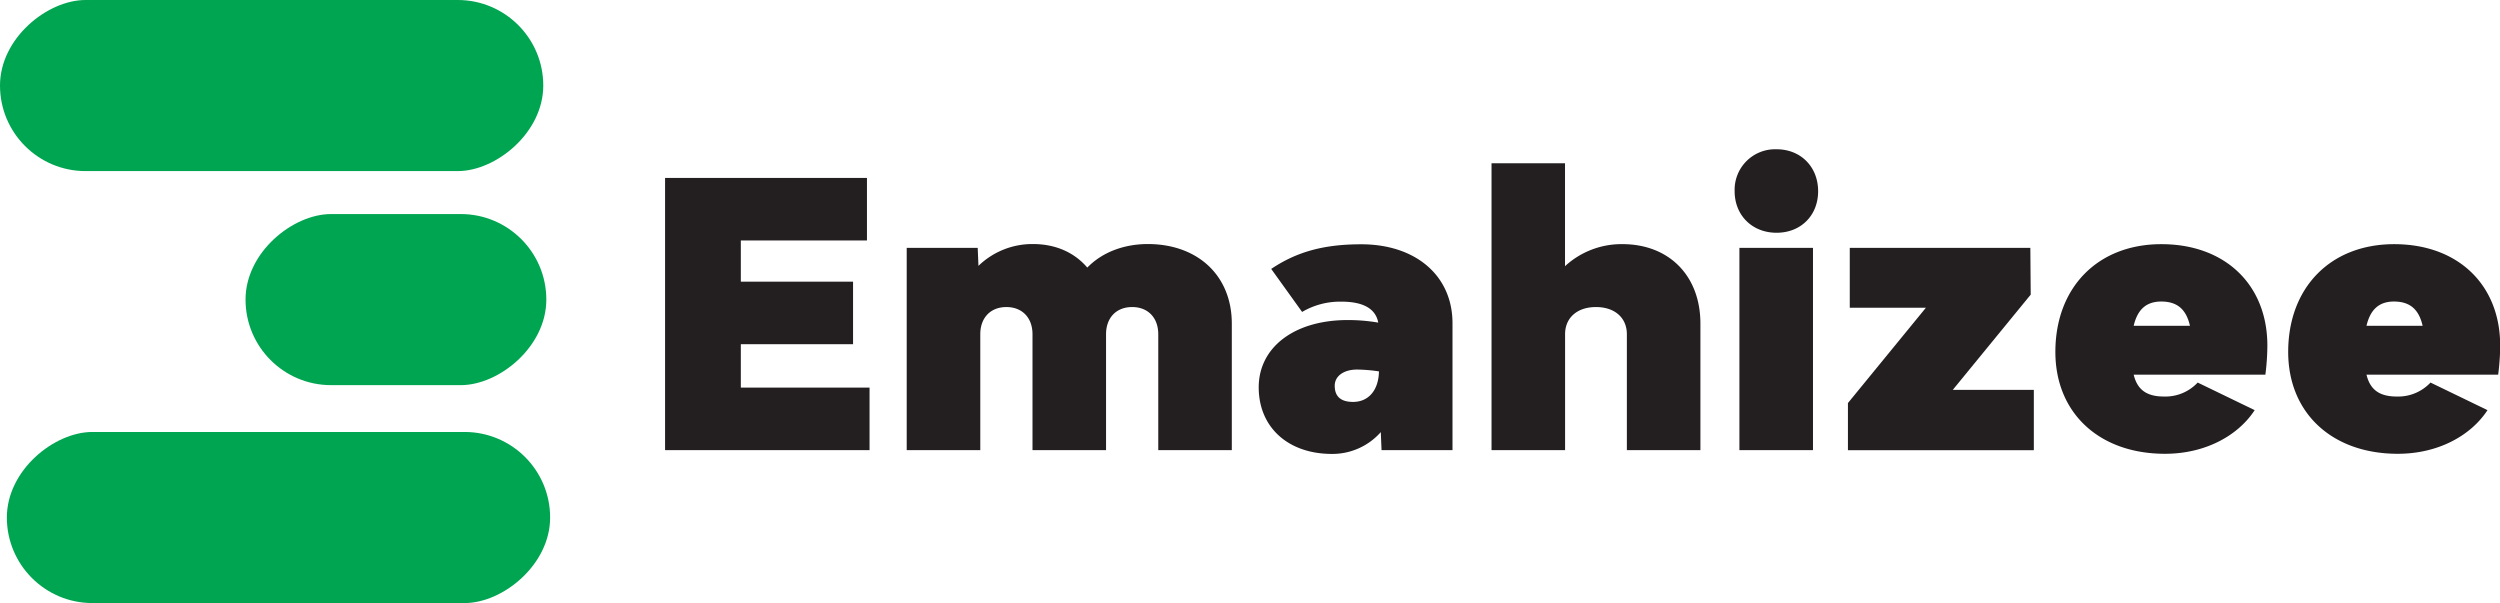
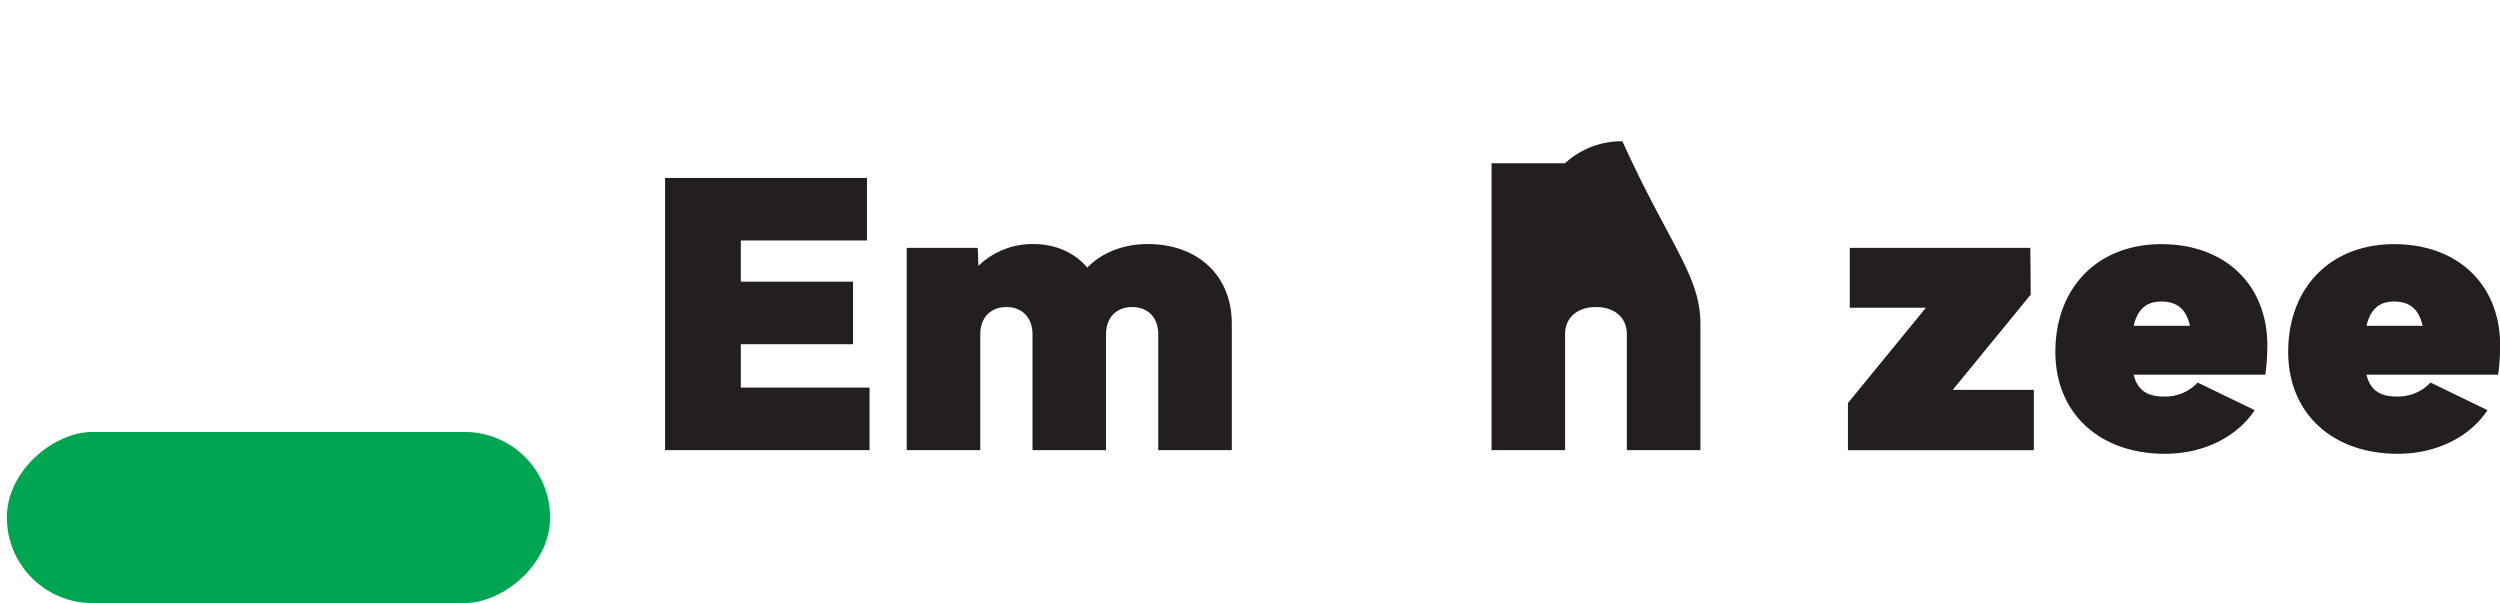
<svg xmlns="http://www.w3.org/2000/svg" id="Layer_1" data-name="Layer 1" viewBox="0 0 801.91 193.44">
  <defs>
    <style>.cls-1{fill:#231f20;}.cls-2{fill:#00a551;}</style>
  </defs>
  <path class="cls-1" d="M278.92,124.32v20.06H213.33V57.08h64.76V77.14H237.63V90.35h36V110.4h-36v13.92Z" />
  <path class="cls-1" d="M395.12,103.8v40.58H371.53V107.22c0-5.31-3.3-8.73-8.38-8.73s-8.37,3.42-8.37,8.73v37.16H331.19V107.22c0-5.31-3.31-8.73-8.38-8.73s-8.37,3.42-8.37,8.73v37.16h-23.6V79.5h22.77l.24,5.78a24.87,24.87,0,0,1,17.45-7c7.32,0,13.33,2.71,17.46,7.55,5.19-5.31,12.39-7.55,19.47-7.55C384.27,78.32,395.12,88.46,395.12,103.8Z" />
-   <path class="cls-1" d="M465.91,103.68v40.7H443.15l-.24-5.78a20.69,20.69,0,0,1-15.69,7c-14,0-23.47-8.5-23.47-21.36s11.44-21.58,28.54-21.58a57.83,57.83,0,0,1,9.8.82c-.83-4.48-4.84-6.72-11.8-6.72a24,24,0,0,0-12.62,3.3l-9.91-13.8c7.9-5.31,16.51-7.9,28.78-7.9C454,78.32,465.91,88.34,465.91,103.68Zm-23.59,15.45a50.93,50.93,0,0,0-7-.59c-4.36,0-7.19,2.13-7.19,5.19s1.53,5.19,5.89,5.19C438.9,128.92,442.2,125.27,442.32,119.13Z" />
-   <path class="cls-1" d="M545.43,103.8v40.58H521.84V107.22c0-5.31-3.9-8.73-9.91-8.73s-9.91,3.42-9.91,8.73v37.16H478.43v-92H502v33a26.75,26.75,0,0,1,18.4-7.07C535.4,78.32,545.43,88.46,545.43,103.8Z" />
-   <path class="cls-1" d="M556.41,61.33a13,13,0,0,1,13.45-13.45c7.78,0,13.33,5.66,13.33,13.45s-5.55,13.33-13.33,13.33S556.41,69.11,556.41,61.33Zm1.53,18.17h23.6v64.88h-23.6Z" />
+   <path class="cls-1" d="M545.43,103.8v40.58H521.84V107.22c0-5.31-3.9-8.73-9.91-8.73s-9.91,3.42-9.91,8.73v37.16H478.43v-92H502a26.75,26.75,0,0,1,18.4-7.07C535.4,78.32,545.43,88.46,545.43,103.8Z" />
  <path class="cls-1" d="M592.75,129.28l25-30.56H593.34V79.5h57.92l.12,15-25,30.55h26v19.35H592.75Z" />
  <path class="cls-1" d="M726.65,120.19H684.41c1.07,4.37,3.66,7,9.68,7a14.18,14.18,0,0,0,10.85-4.48l18.28,8.85c-5.3,8.14-15.8,14-28.78,14-21,0-35.15-13-35.15-32.68,0-20.64,13.56-34.56,34-34.56s34,13,34,32.55A76.63,76.63,0,0,1,726.65,120.19ZM684.41,104.5h18.05c-1.18-5.19-4-7.78-9.2-7.78C688.31,96.72,685.59,99.43,684.41,104.5Z" />
  <path class="cls-1" d="M801.32,120.19H759.09c1.06,4.37,3.66,7,9.67,7a14.2,14.2,0,0,0,10.86-4.48l18.28,8.85c-5.31,8.14-15.8,14-28.78,14-21,0-35.15-13-35.15-32.68,0-20.64,13.56-34.56,34-34.56s34,13,34,32.55A74.59,74.59,0,0,1,801.32,120.19ZM759.09,104.5h18c-1.18-5.19-4-7.78-9.2-7.78C763,96.72,760.27,99.43,759.09,104.5Z" />
  <rect class="cls-2" x="61.89" y="78.87" width="54.88" height="174.26" rx="27.44" transform="translate(-76.67 255.33) rotate(-90)" />
-   <rect class="cls-2" x="99.57" y="47.86" width="54.88" height="96.48" rx="27.44" transform="translate(30.9 223.11) rotate(-90)" />
-   <rect class="cls-2" x="59.69" y="-59.69" width="54.88" height="174.26" rx="27.44" transform="translate(59.69 114.57) rotate(-90)" />
</svg>